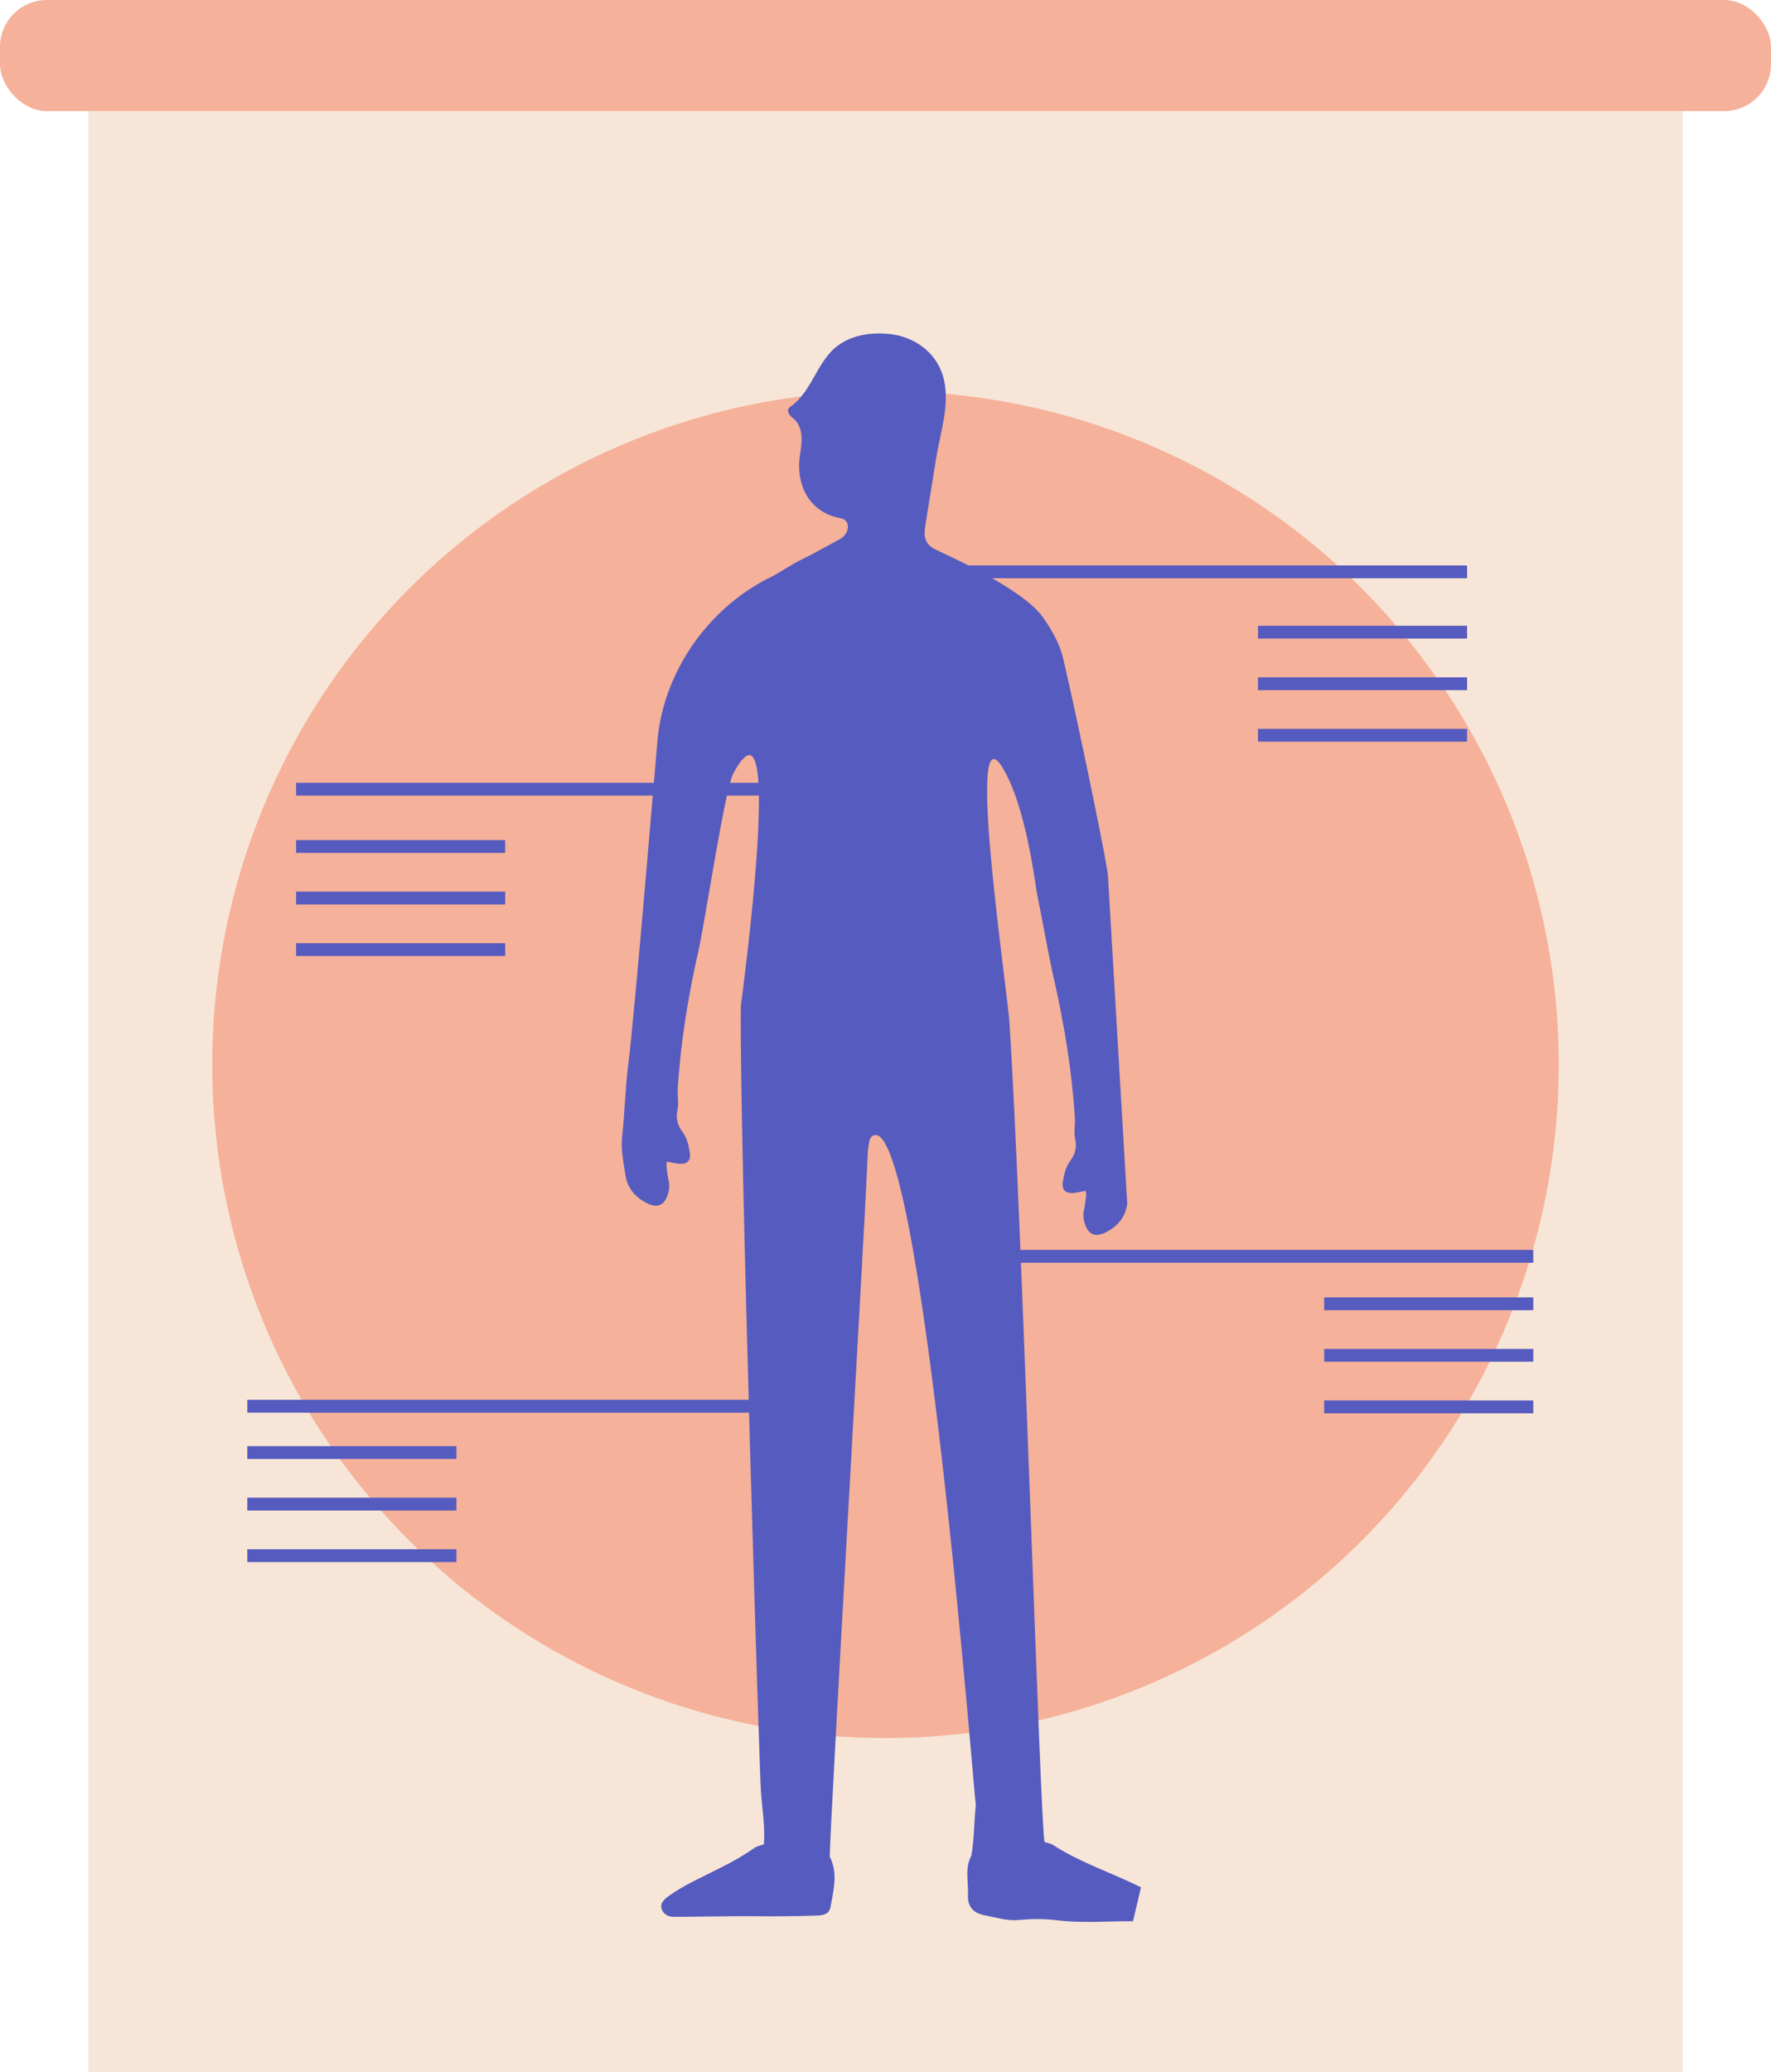
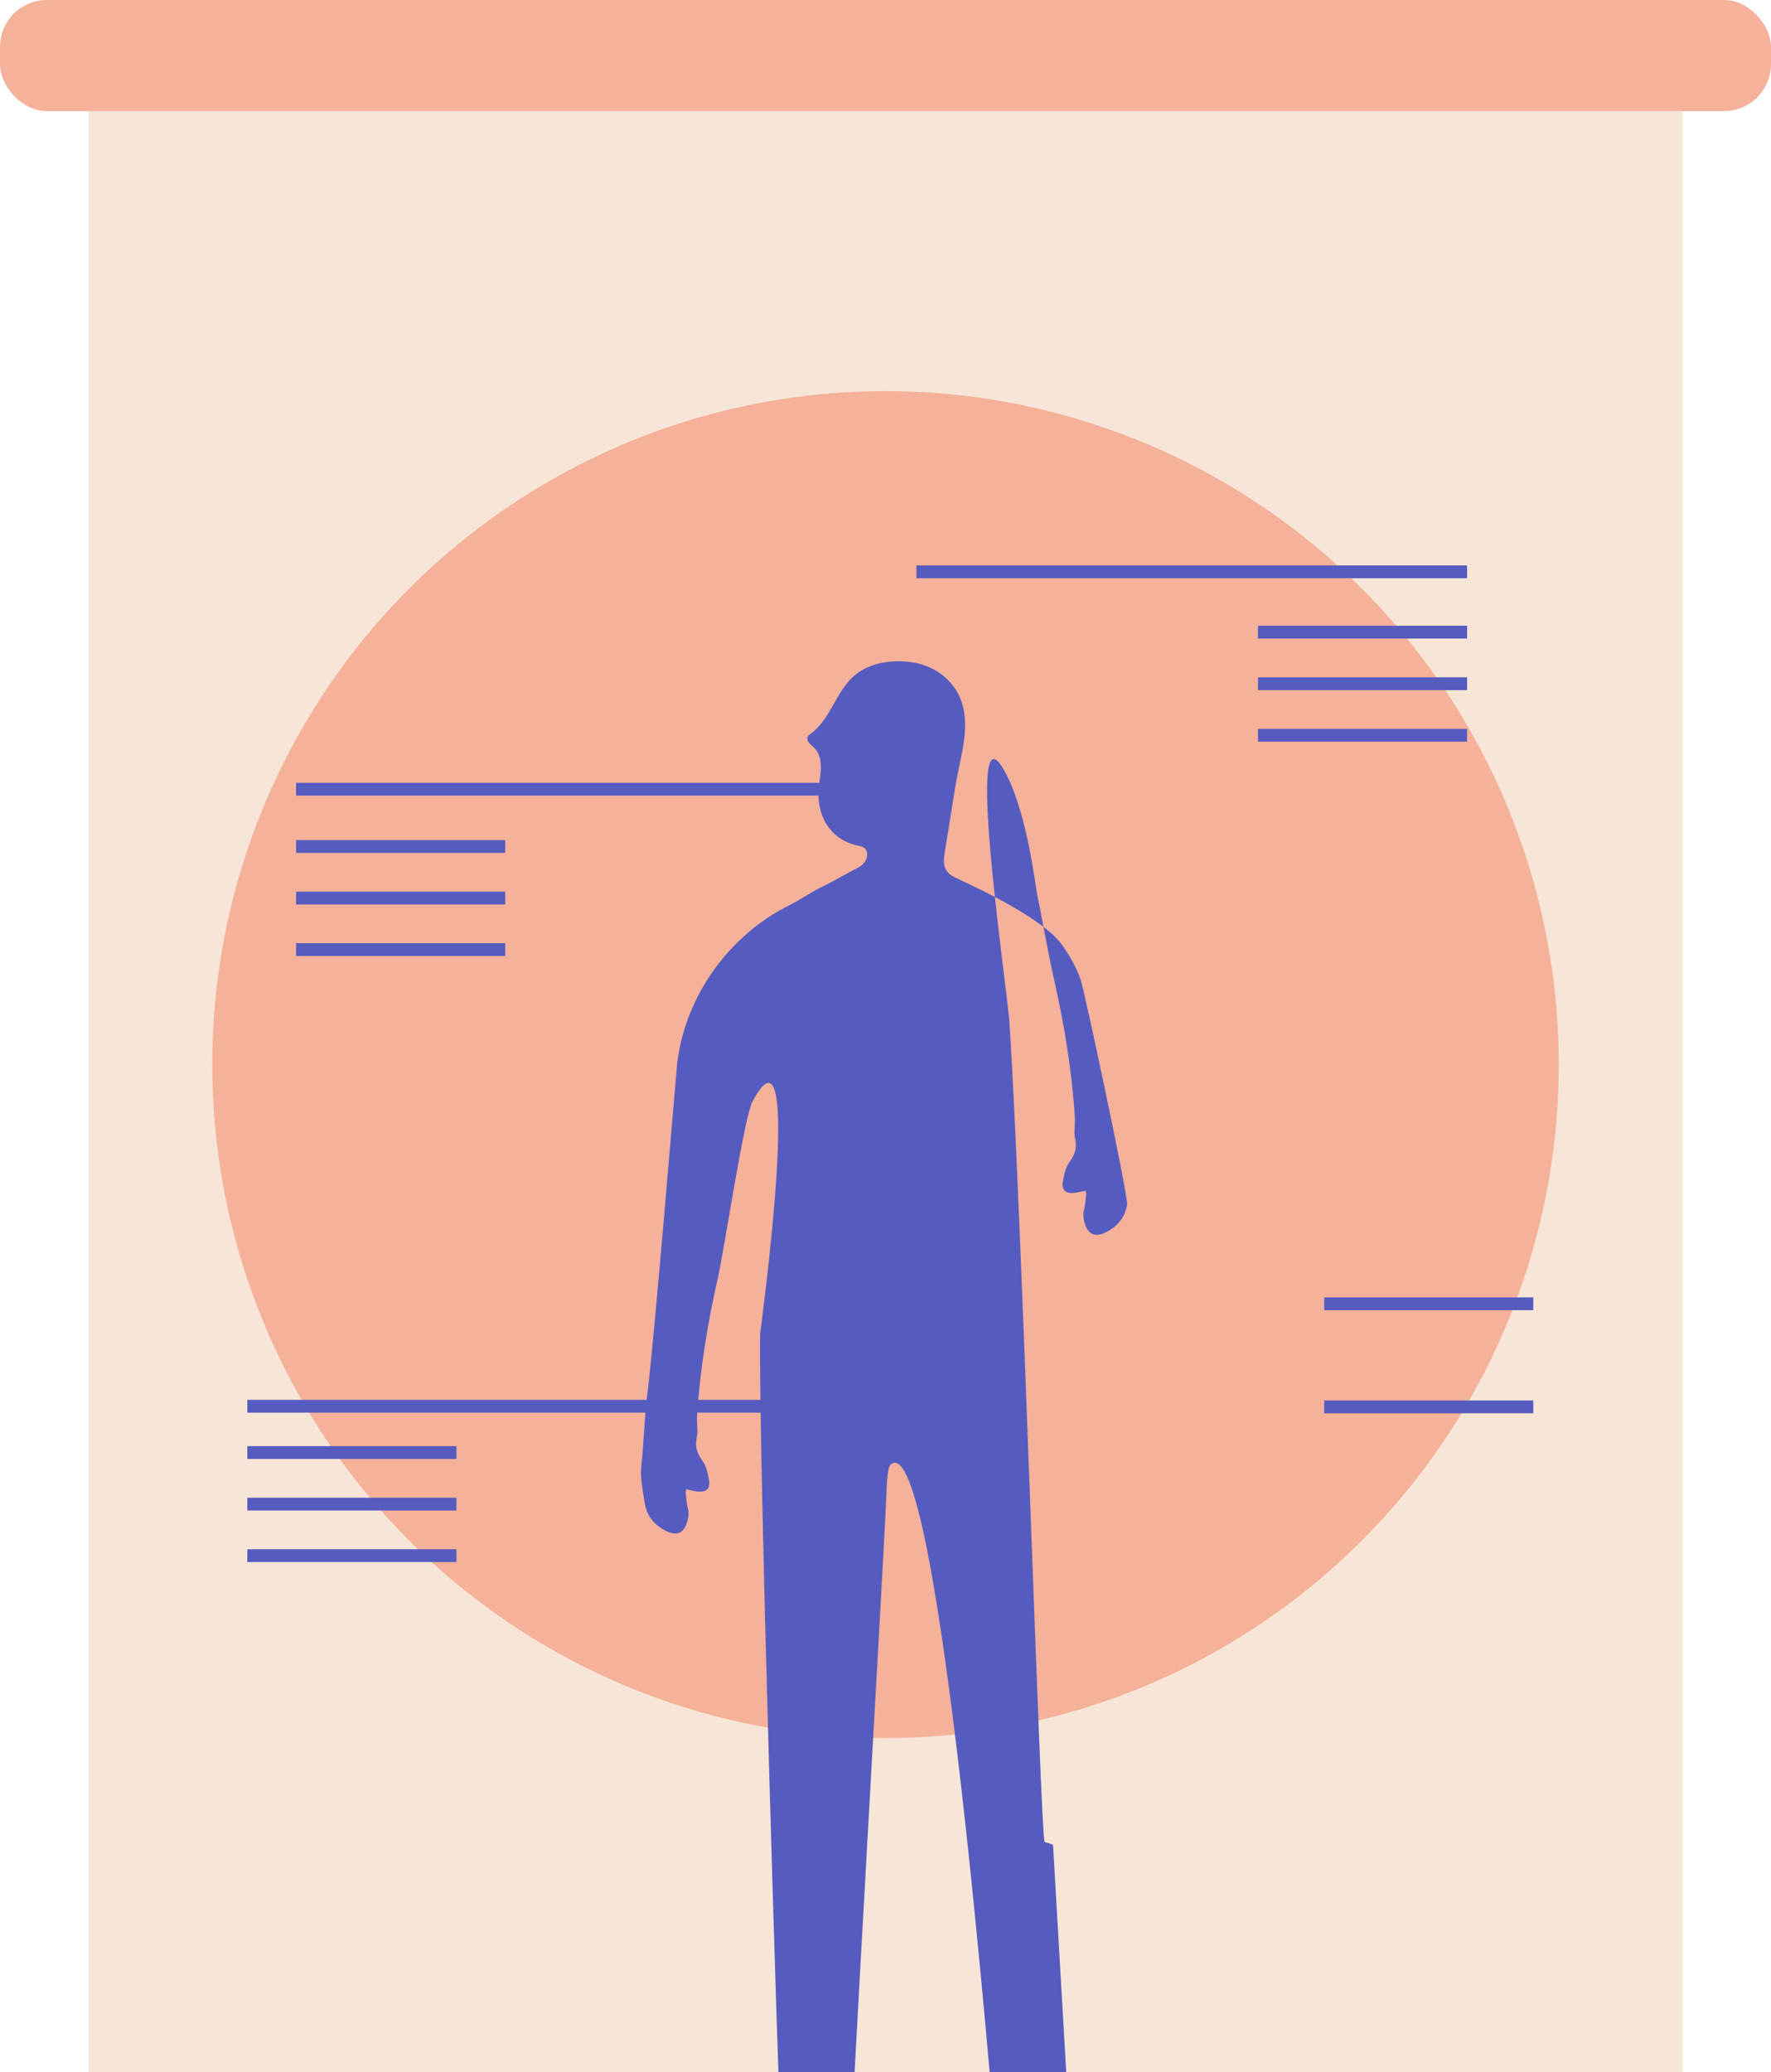
<svg xmlns="http://www.w3.org/2000/svg" id="Layer_1" viewBox="0 0 276.62 323.56">
  <defs>
    <style>      .cls-1 {        fill: #f5b19a;      }      .cls-2 {        fill: none;        stroke: #565bbf;        stroke-miterlimit: 10;        stroke-width: 2px;      }      .cls-3 {        fill: #f7e6d7;      }      .cls-4 {        fill: #565bbf;      }    </style>
  </defs>
  <rect class="cls-3" x="13.8" y="17.35" width="249.02" height="306.21" />
  <circle class="cls-1" cx="138.31" cy="166.23" r="105.16" />
  <rect class="cls-1" x="0" y="0" width="276.62" height="17.35" rx="7.33" ry="7.33" />
-   <path class="cls-4" d="M164.48,288.09c-.38-.25-.88-.32-1.32-.47-.68-2.09-3.6-99.34-5.48-127.72-.07-3.64-7.1-50-1.04-39.96,3.67,6.08,5.06,18.24,5.34,19.62.91,4.46,1.66,8.96,2.66,13.39,1.61,7.13,2.8,14.32,3.25,21.62.07,1.09-.2,2.23.04,3.27.32,1.37-.04,2.46-.81,3.5-.68.92-.89,2-1.09,3.07-.25,1.42.4,2.03,1.86,1.84.57-.07,1.12-.21,1.68-.32.05.32.11.48.09.63-.1.78-.15,1.57-.34,2.33-.22.9-.05,1.75.26,2.54.57,1.43,1.62,1.71,3.03,1.04,1.92-.92,3.15-2.38,3.46-4.48l-3.01-51.19c-.3-3.29-6.66-33.26-7.3-35.08-.68-1.93-1.7-3.7-2.88-5.36-3.29-4.64-15.81-10.05-16.88-10.62-1.46-.77-1.72-1.87-1.52-3.29.09-.62.18-1.24.28-1.85.54-3.2,1.01-6.42,1.56-9.62.69-3.99,2.18-8.36.93-12.39-1.16-3.71-4.55-6.05-8.33-6.44-2.64-.27-5.43.08-7.65,1.53-3.64,2.37-4.26,7.28-7.73,9.76-.12.09-.25.17-.33.29-.21.3-.11.73.11,1.03.22.3.53.51.8.77,1.33,1.29,1.18,3.43.87,5.25-.81,4.8,1.31,9.25,6.37,10.15,1.28.23,1.45,1.83.36,2.86-.39.37-.92.6-1.4.86-1.86,1-3.7,2.05-5.61,2.97-.66.32-3.45,2.06-4.03,2.34-1.37.66-2.7,1.42-3.96,2.27-2.52,1.71-4.8,3.79-6.75,6.13-3.9,4.68-6.51,10.47-7.21,16.53-.15,1.34-3.58,43.14-4.64,51.42-.48,3.73-.54,7.51-.95,11.27-.21,1.91.22,3.91.51,5.85.31,2.1,1.54,3.56,3.46,4.48,1.41.68,2.46.4,3.03-1.04.32-.8.48-1.64.26-2.54-.19-.76-.24-1.55-.34-2.33-.02-.15.04-.31.09-.63.55.11,1.11.25,1.68.32,1.47.19,2.12-.42,1.86-1.84-.19-1.07-.4-2.15-1.09-3.07-.77-1.04-1.12-2.13-.81-3.5.24-1.04-.03-2.18.04-3.27.45-7.3,1.63-14.49,3.25-21.62,1-4.44,4.11-25.15,5.41-27.58,8.14-15.23,1.44,34.31,1.2,36.26-.25,19.72,3,122.74,3.14,122.74.18,2.72.67,5.43.46,8.17-.52.19-1.1.28-1.53.59-3.08,2.19-6.53,3.66-9.86,5.38-1.18.61-2.33,1.3-3.42,2.06-.69.49-1.51,1.17-1.15,2.12.31.83,1.15,1.24,2.12,1.17.31-.02.63,0,.94,0,3.84-.03,7.69-.12,11.53-.09,3.21.03,6.42.01,9.63-.1,1.03-.04,1.94-.2,2.15-1.37.46-2.61,1.19-5.24-.12-7.83-.07-3.4,5.55-99.98,5.79-106.91.11-1.34.05-4.91.72-5.51,7.61-6.4,16.14,104.42,16.3,104.4-.3,2.62-.22,5.28-.71,7.89-1.04,1.92-.44,4-.52,6.01-.08,1.92.77,2.93,2.68,3.29,1.73.32,3.41.89,5.25.72,1.94-.18,3.94-.21,5.87.03,4,.5,7.99.14,11.98.16l1.25-5.3c-4.57-2.26-9.46-3.84-13.78-6.63Z" />
+   <path class="cls-4" d="M164.48,288.09c-.38-.25-.88-.32-1.32-.47-.68-2.09-3.6-99.34-5.48-127.72-.07-3.64-7.1-50-1.04-39.96,3.67,6.08,5.06,18.24,5.34,19.62.91,4.46,1.66,8.96,2.66,13.39,1.61,7.13,2.8,14.32,3.25,21.62.07,1.09-.2,2.23.04,3.27.32,1.37-.04,2.46-.81,3.5-.68.92-.89,2-1.09,3.07-.25,1.42.4,2.03,1.86,1.84.57-.07,1.12-.21,1.68-.32.05.32.11.48.09.63-.1.78-.15,1.57-.34,2.33-.22.9-.05,1.75.26,2.54.57,1.43,1.62,1.71,3.03,1.04,1.92-.92,3.15-2.38,3.46-4.48c-.3-3.29-6.66-33.26-7.3-35.08-.68-1.93-1.7-3.7-2.88-5.36-3.29-4.64-15.81-10.05-16.88-10.62-1.46-.77-1.72-1.87-1.52-3.29.09-.62.18-1.24.28-1.85.54-3.2,1.01-6.42,1.56-9.62.69-3.99,2.18-8.36.93-12.39-1.16-3.71-4.55-6.05-8.33-6.44-2.64-.27-5.43.08-7.65,1.53-3.64,2.37-4.26,7.28-7.73,9.76-.12.09-.25.17-.33.29-.21.3-.11.73.11,1.03.22.3.53.51.8.77,1.33,1.29,1.18,3.43.87,5.25-.81,4.8,1.31,9.25,6.37,10.15,1.28.23,1.45,1.83.36,2.86-.39.37-.92.6-1.4.86-1.86,1-3.7,2.05-5.61,2.97-.66.32-3.45,2.06-4.03,2.34-1.37.66-2.7,1.42-3.96,2.27-2.52,1.71-4.8,3.79-6.75,6.13-3.9,4.68-6.51,10.47-7.21,16.53-.15,1.34-3.58,43.14-4.64,51.42-.48,3.73-.54,7.51-.95,11.27-.21,1.91.22,3.91.51,5.85.31,2.1,1.54,3.56,3.46,4.48,1.41.68,2.46.4,3.03-1.04.32-.8.48-1.64.26-2.54-.19-.76-.24-1.55-.34-2.33-.02-.15.04-.31.09-.63.55.11,1.11.25,1.68.32,1.47.19,2.12-.42,1.86-1.84-.19-1.07-.4-2.15-1.09-3.07-.77-1.04-1.12-2.13-.81-3.5.24-1.04-.03-2.18.04-3.27.45-7.3,1.63-14.49,3.25-21.62,1-4.44,4.11-25.15,5.41-27.58,8.14-15.23,1.44,34.31,1.2,36.26-.25,19.72,3,122.74,3.14,122.74.18,2.72.67,5.43.46,8.17-.52.19-1.1.28-1.53.59-3.08,2.19-6.53,3.66-9.86,5.38-1.18.61-2.33,1.3-3.42,2.06-.69.49-1.51,1.17-1.15,2.12.31.83,1.15,1.24,2.12,1.17.31-.02.63,0,.94,0,3.84-.03,7.69-.12,11.53-.09,3.21.03,6.42.01,9.63-.1,1.03-.04,1.94-.2,2.15-1.37.46-2.61,1.19-5.24-.12-7.83-.07-3.4,5.55-99.98,5.79-106.91.11-1.34.05-4.91.72-5.51,7.61-6.4,16.14,104.42,16.3,104.4-.3,2.62-.22,5.28-.71,7.89-1.04,1.92-.44,4-.52,6.01-.08,1.92.77,2.93,2.68,3.29,1.73.32,3.41.89,5.25.72,1.94-.18,3.94-.21,5.87.03,4,.5,7.99.14,11.98.16l1.25-5.3c-4.57-2.26-9.46-3.84-13.78-6.63Z" />
  <line class="cls-2" x1="143.14" y1="89.29" x2="229.15" y2="89.29" />
  <line class="cls-2" x1="46.25" y1="123.23" x2="132.26" y2="123.23" />
-   <line class="cls-2" x1="153.49" y1="196.17" x2="239.49" y2="196.17" />
  <line class="cls-2" x1="38.63" y1="219.58" x2="124.64" y2="219.58" />
  <line class="cls-2" x1="196.49" y1="98.71" x2="229.15" y2="98.71" />
  <line class="cls-2" x1="196.49" y1="106.76" x2="229.15" y2="106.76" />
  <line class="cls-2" x1="196.49" y1="114.81" x2="229.15" y2="114.81" />
  <line class="cls-2" x1="46.25" y1="132.18" x2="78.91" y2="132.18" />
  <line class="cls-2" x1="46.25" y1="140.23" x2="78.91" y2="140.23" />
  <line class="cls-2" x1="46.25" y1="148.28" x2="78.91" y2="148.28" />
  <line class="cls-2" x1="206.83" y1="203.58" x2="239.49" y2="203.58" />
-   <line class="cls-2" x1="206.83" y1="211.63" x2="239.49" y2="211.63" />
  <line class="cls-2" x1="206.83" y1="219.68" x2="239.49" y2="219.68" />
  <line class="cls-2" x1="38.63" y1="226.81" x2="71.29" y2="226.81" />
  <line class="cls-2" x1="38.63" y1="234.86" x2="71.29" y2="234.86" />
  <line class="cls-2" x1="38.63" y1="242.91" x2="71.29" y2="242.91" />
</svg>